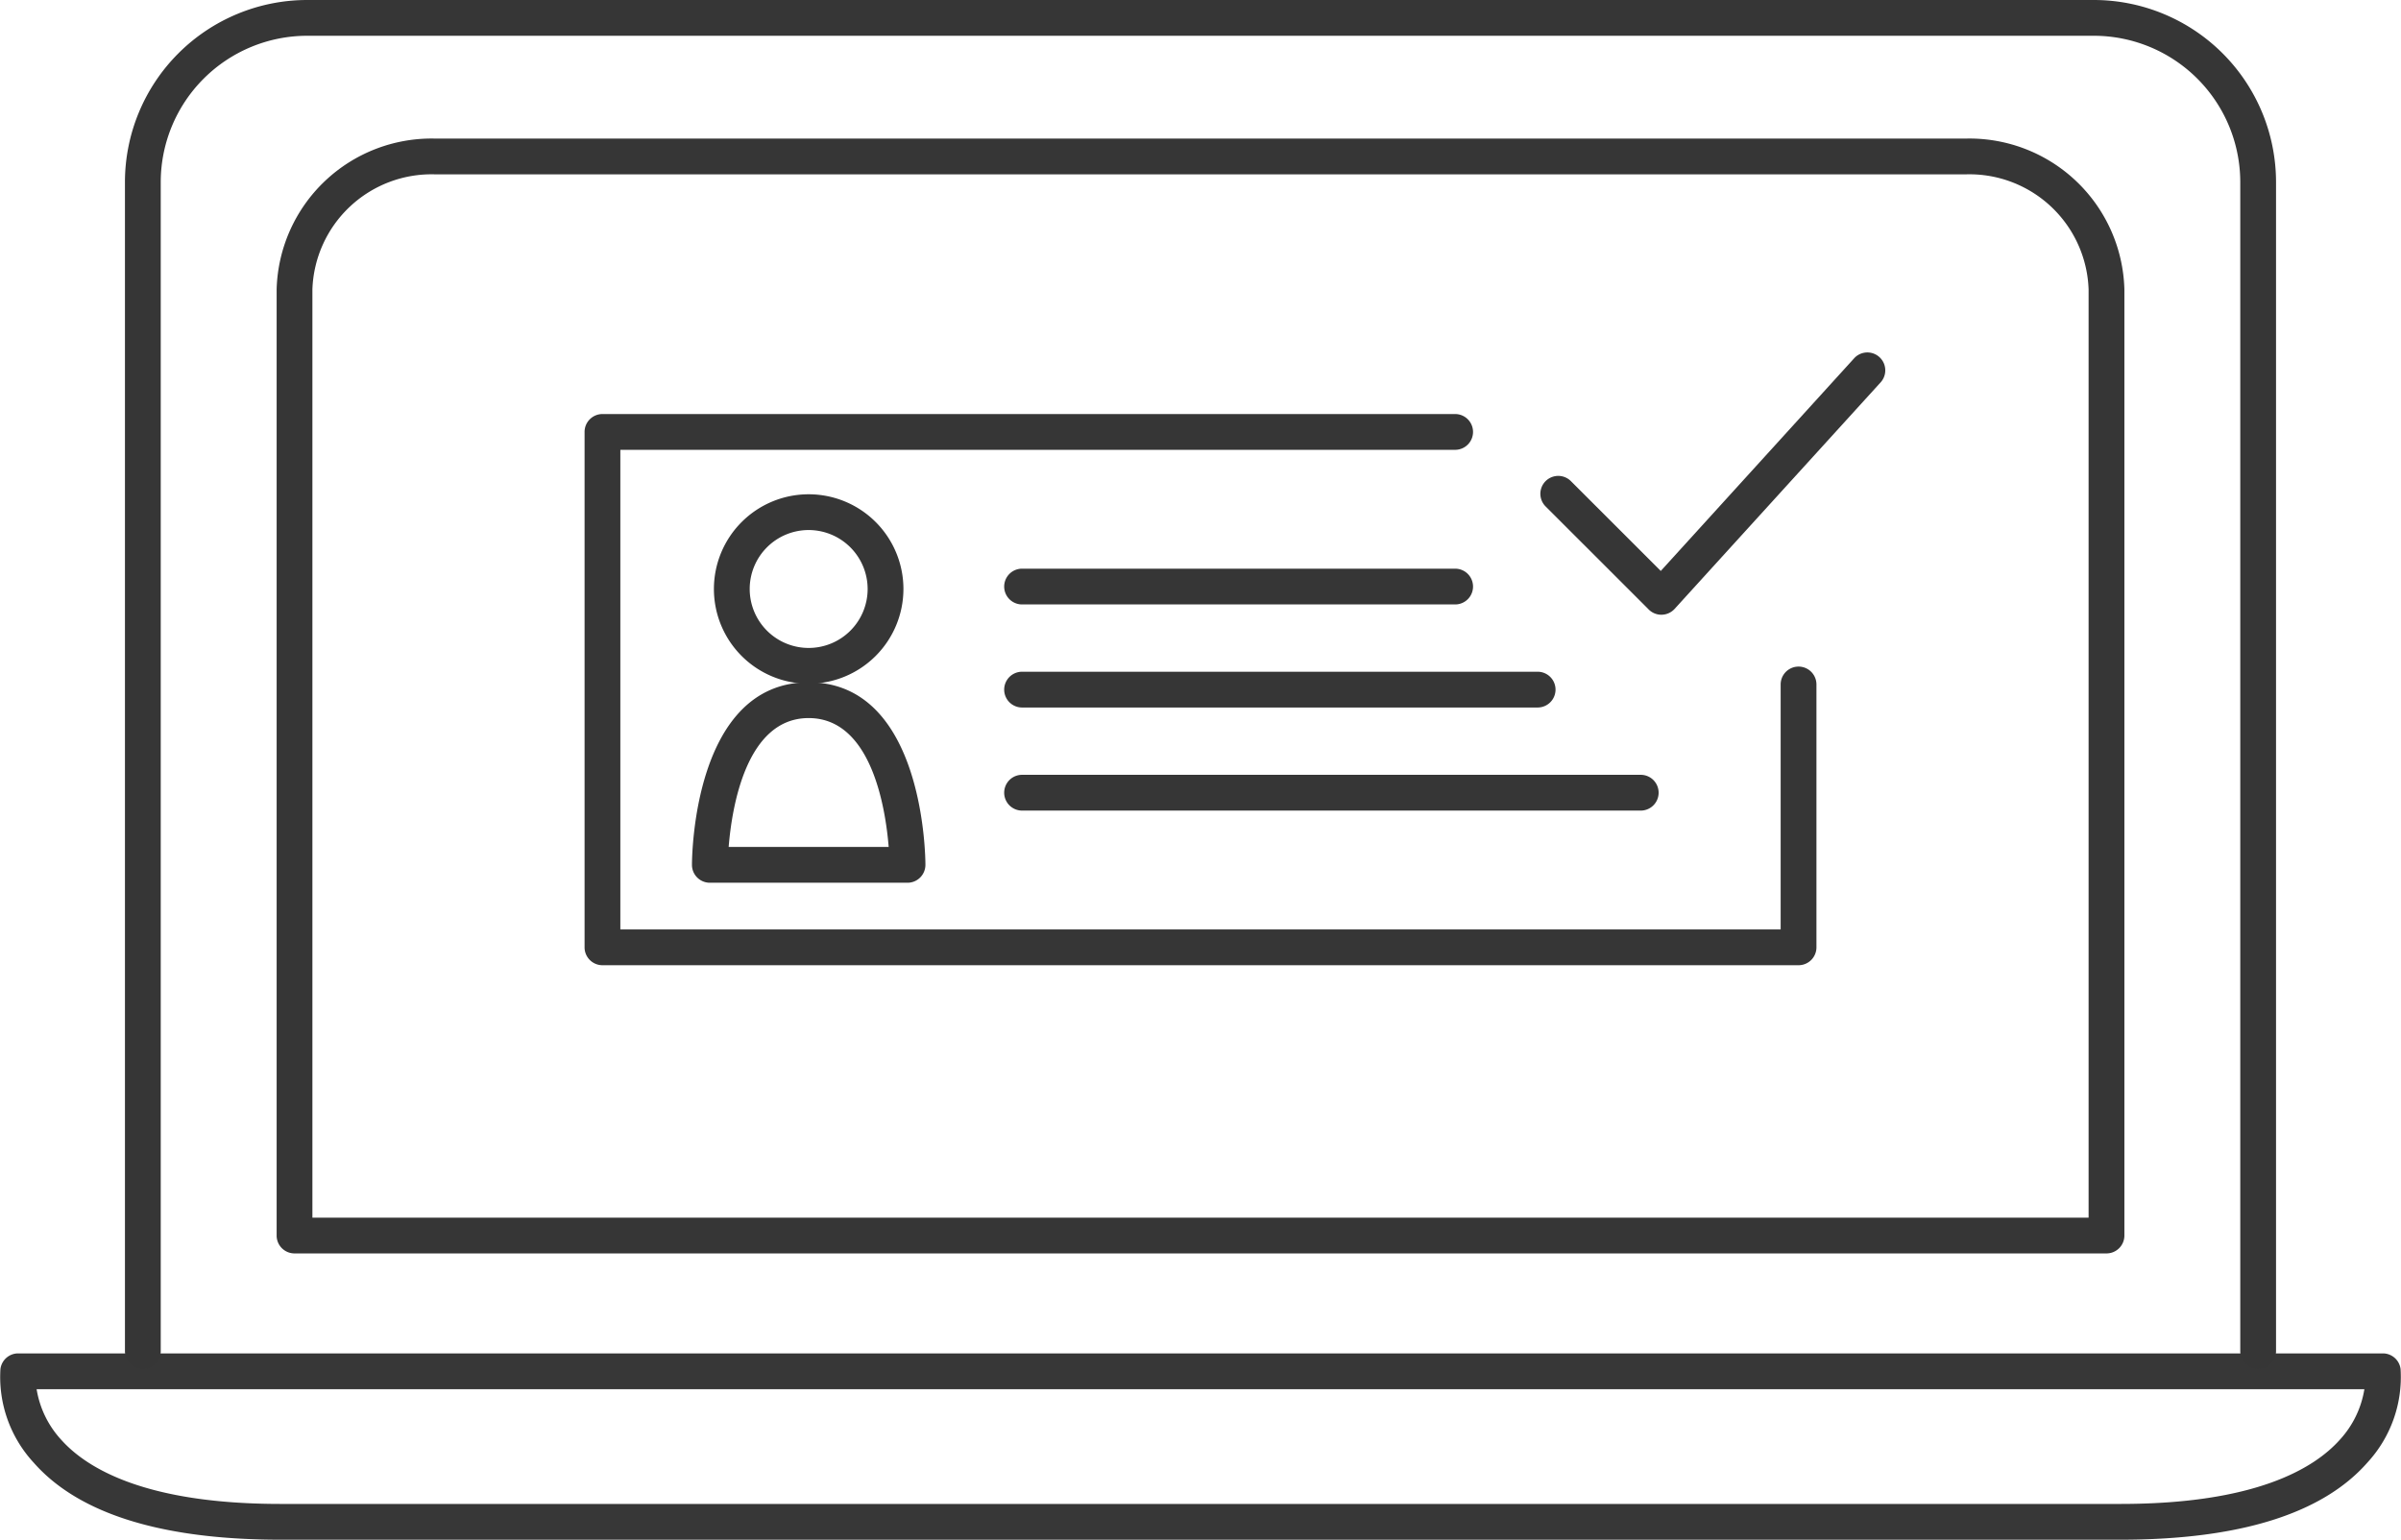
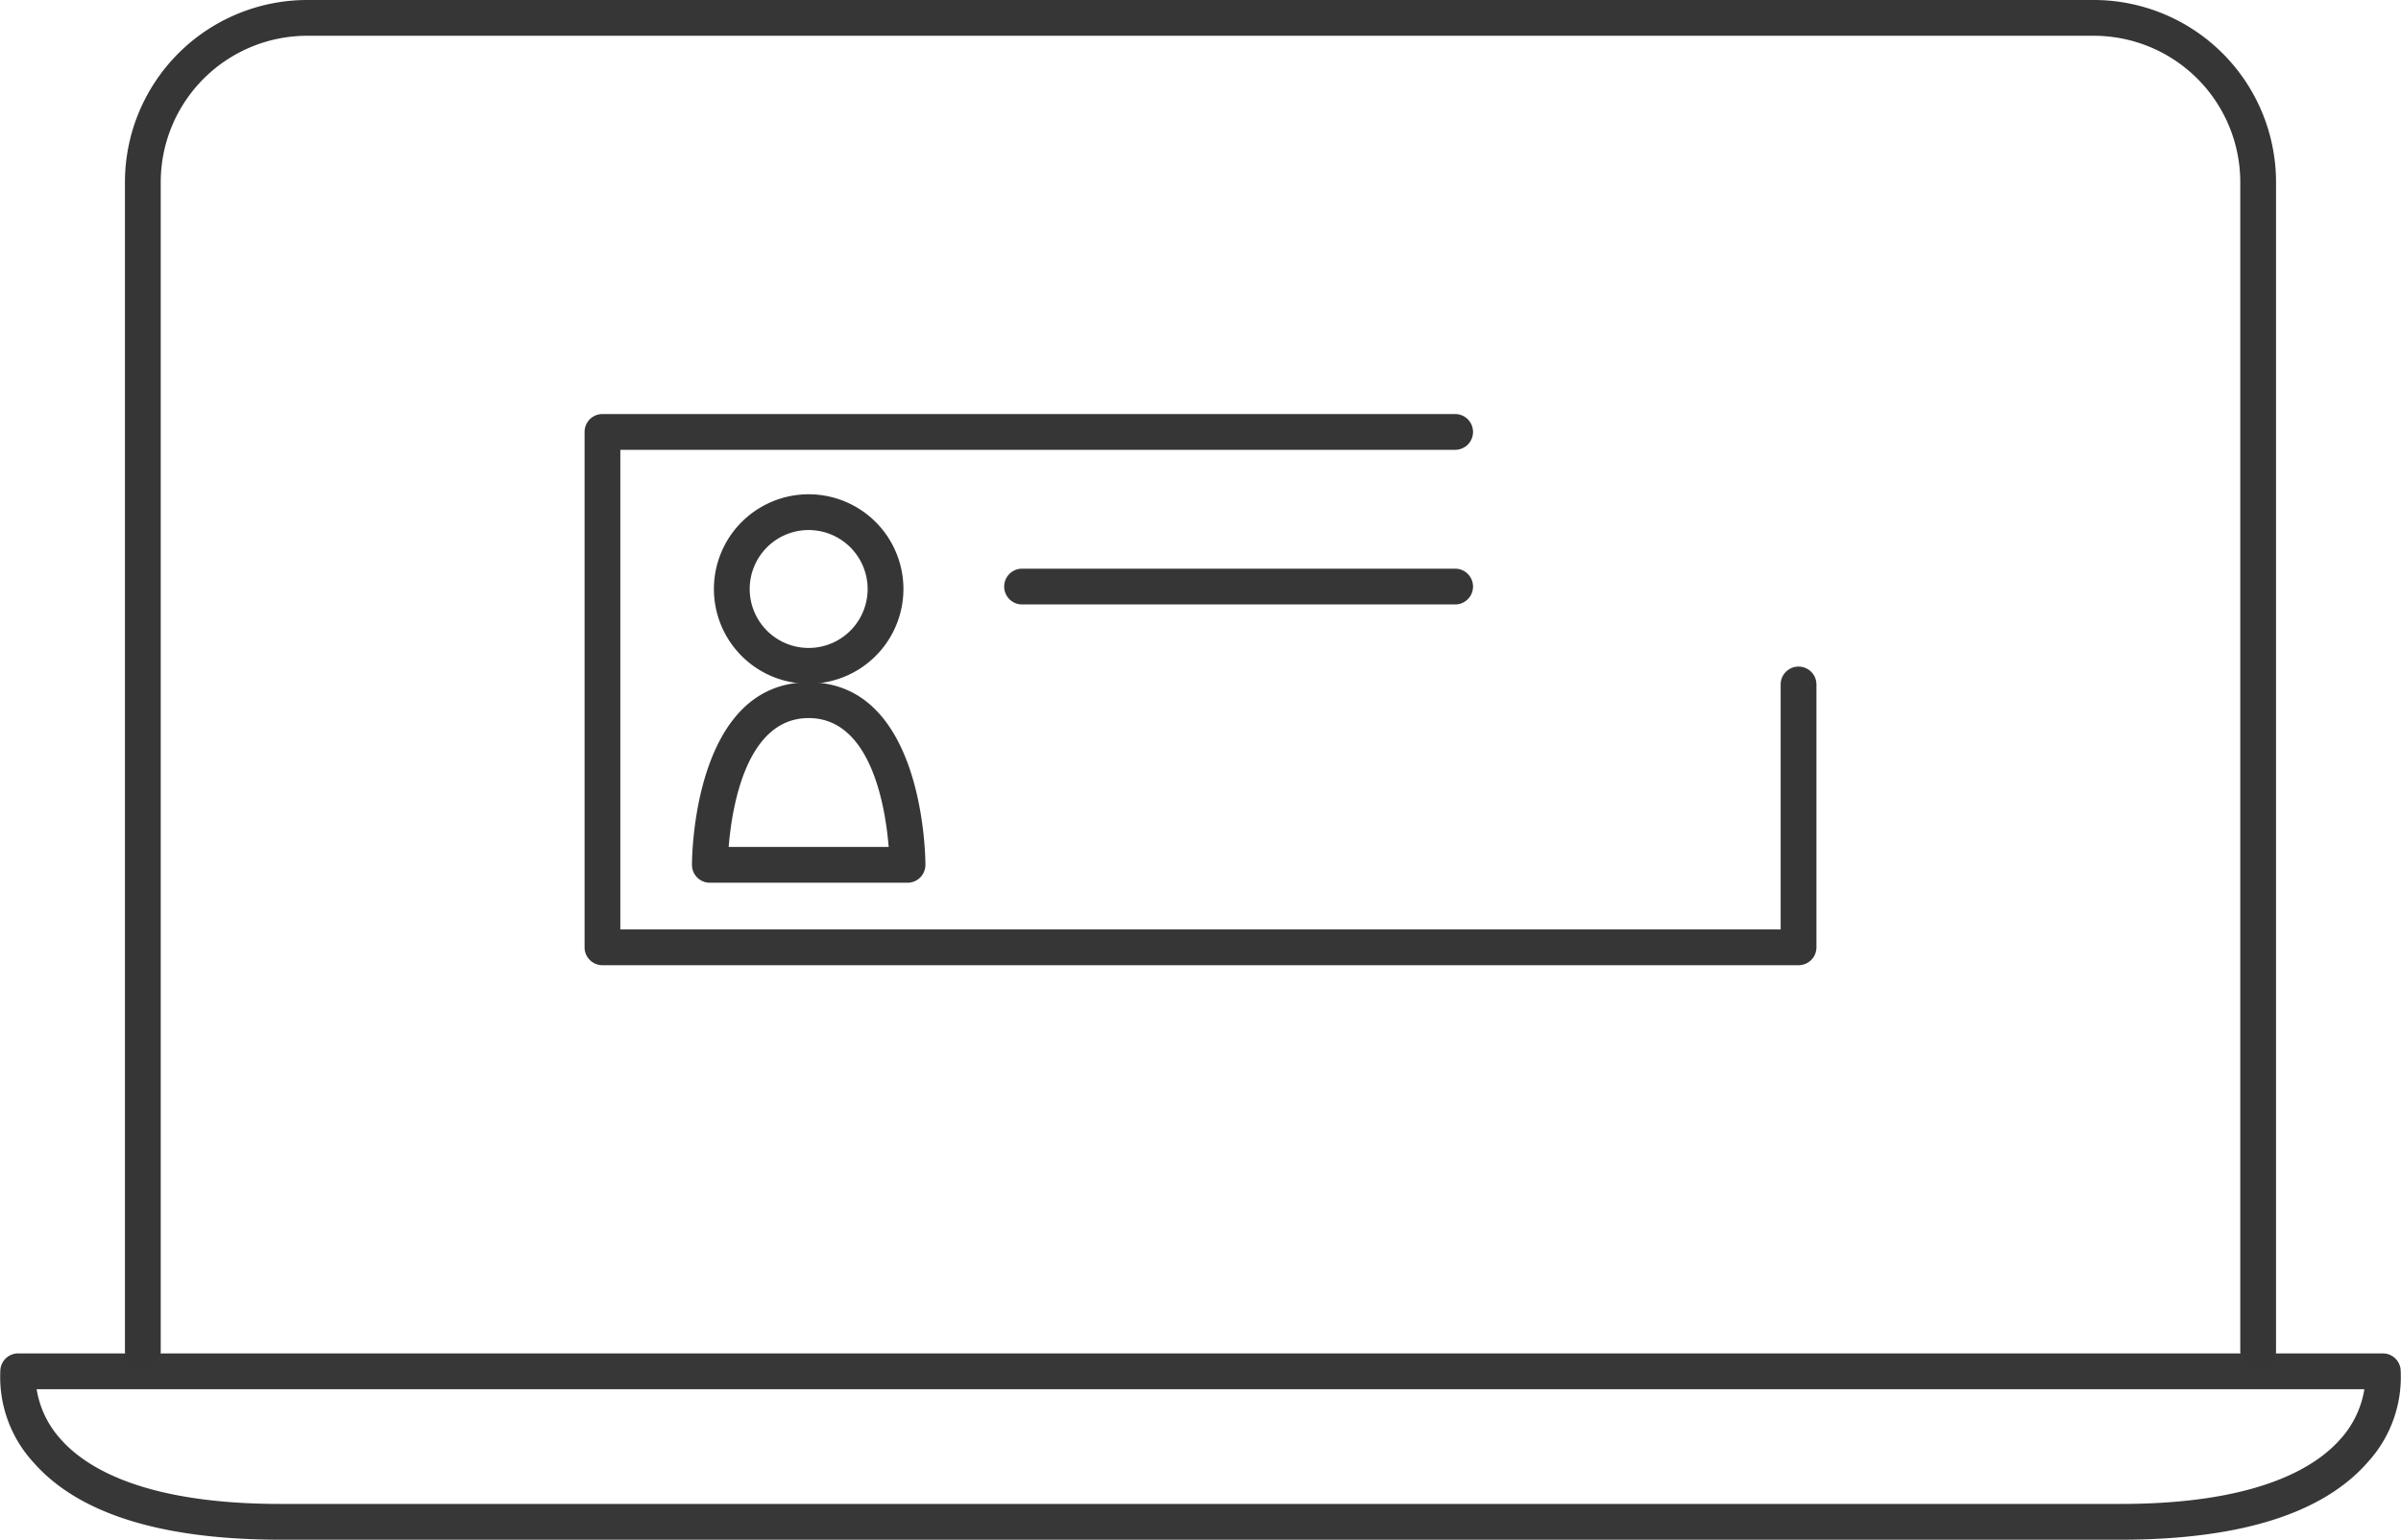
<svg xmlns="http://www.w3.org/2000/svg" viewBox="0 0 124.713 80">
  <defs>
    <style>.a,.b{fill:#363636;}.a{opacity:0.99;}</style>
  </defs>
  <path class="a" d="M110.144,80H14.57c-6.178,0-10.493-1.35-12.827-4.011a6.557,6.557,0,0,1-1.72-4.861A.929.929,0,0,1,.944,70.32H123.77a.929.929,0,0,1,.921.808,6.556,6.556,0,0,1-1.72,4.861C120.638,78.65,116.322,80,110.144,80ZM1.902,72.179a5.072,5.072,0,0,0,1.274,2.625c1.36,1.523,4.44,3.338,11.394,3.338h95.574c6.955,0,10.035-1.815,11.394-3.338a5.064,5.064,0,0,0,1.273-2.625Z" />
  <path class="b" d="M117.293,71.127a.929.929,0,0,1-.929-.929V9.46a7.609,7.609,0,0,0-7.601-7.601H15.95A7.61,7.61,0,0,0,8.349,9.46V70.198a.929.929,0,0,1-1.859,0V9.46A9.471,9.471,0,0,1,15.95,0h92.813a9.47,9.47,0,0,1,9.459,9.46V70.198A.929.929,0,0,1,117.293,71.127Z" />
-   <path class="b" d="M109.416,65.126H15.298a.929.929,0,0,1-.929-.929V15.034a8.052,8.052,0,0,1,8.236-7.834h79.503a8.052,8.052,0,0,1,8.237,7.834V64.197A.929.929,0,0,1,109.416,65.126ZM16.227,63.267h92.259V15.034a6.194,6.194,0,0,0-6.378-5.975H22.605a6.193,6.193,0,0,0-6.378,5.975Z" />
  <path class="b" d="M42.004,35.526a4.922,4.922,0,1,1,4.922-4.922A4.928,4.928,0,0,1,42.004,35.526Zm0-7.986a3.063,3.063,0,1,0,3.063,3.063A3.067,3.067,0,0,0,42.004,27.54Z" />
  <path class="b" d="M47.138,45.866H36.871a.929.929,0,0,1-.929-.929c0-.388.069-9.485,6.063-9.485s6.063,9.098,6.063,9.485a.93.93,0,0,1-.929.929Zm-9.29-1.859h8.312c-.165-2.035-.9-6.697-4.156-6.697S38.013,41.973,37.848,44.008Z" />
  <path class="b" d="M93.42,50.151H31.293a.929.929,0,0,1-.929-.929V22.442a.929.929,0,0,1,.929-.929h44.29a.929.929,0,0,1,0,1.859H32.222v24.92H92.491V35.564a.929.929,0,1,1,1.859,0V49.221A.929.929,0,0,1,93.42,50.151Z" />
  <path class="b" d="M75.583,31.406H53.089a.929.929,0,1,1,0-1.859H75.583a.929.929,0,0,1,0,1.859Z" />
-   <path class="b" d="M85.223,42.117H53.089a.929.929,0,0,1,0-1.859H85.223a.929.929,0,1,1,0,1.859Z" />
-   <path class="b" d="M79.868,36.761H53.089a.929.929,0,0,1,0-1.859H79.868a.929.929,0,0,1,0,1.859Z" />
-   <path class="b" d="M86.295,31.941a.928.928,0,0,1-.657-.272L80.282,26.313a.929.929,0,1,1,1.314-1.314l4.668,4.667L96.319,18.604a.93.93,0,0,1,1.376,1.251L86.983,31.637a.931.931,0,0,1-.666.303Z" />
</svg>